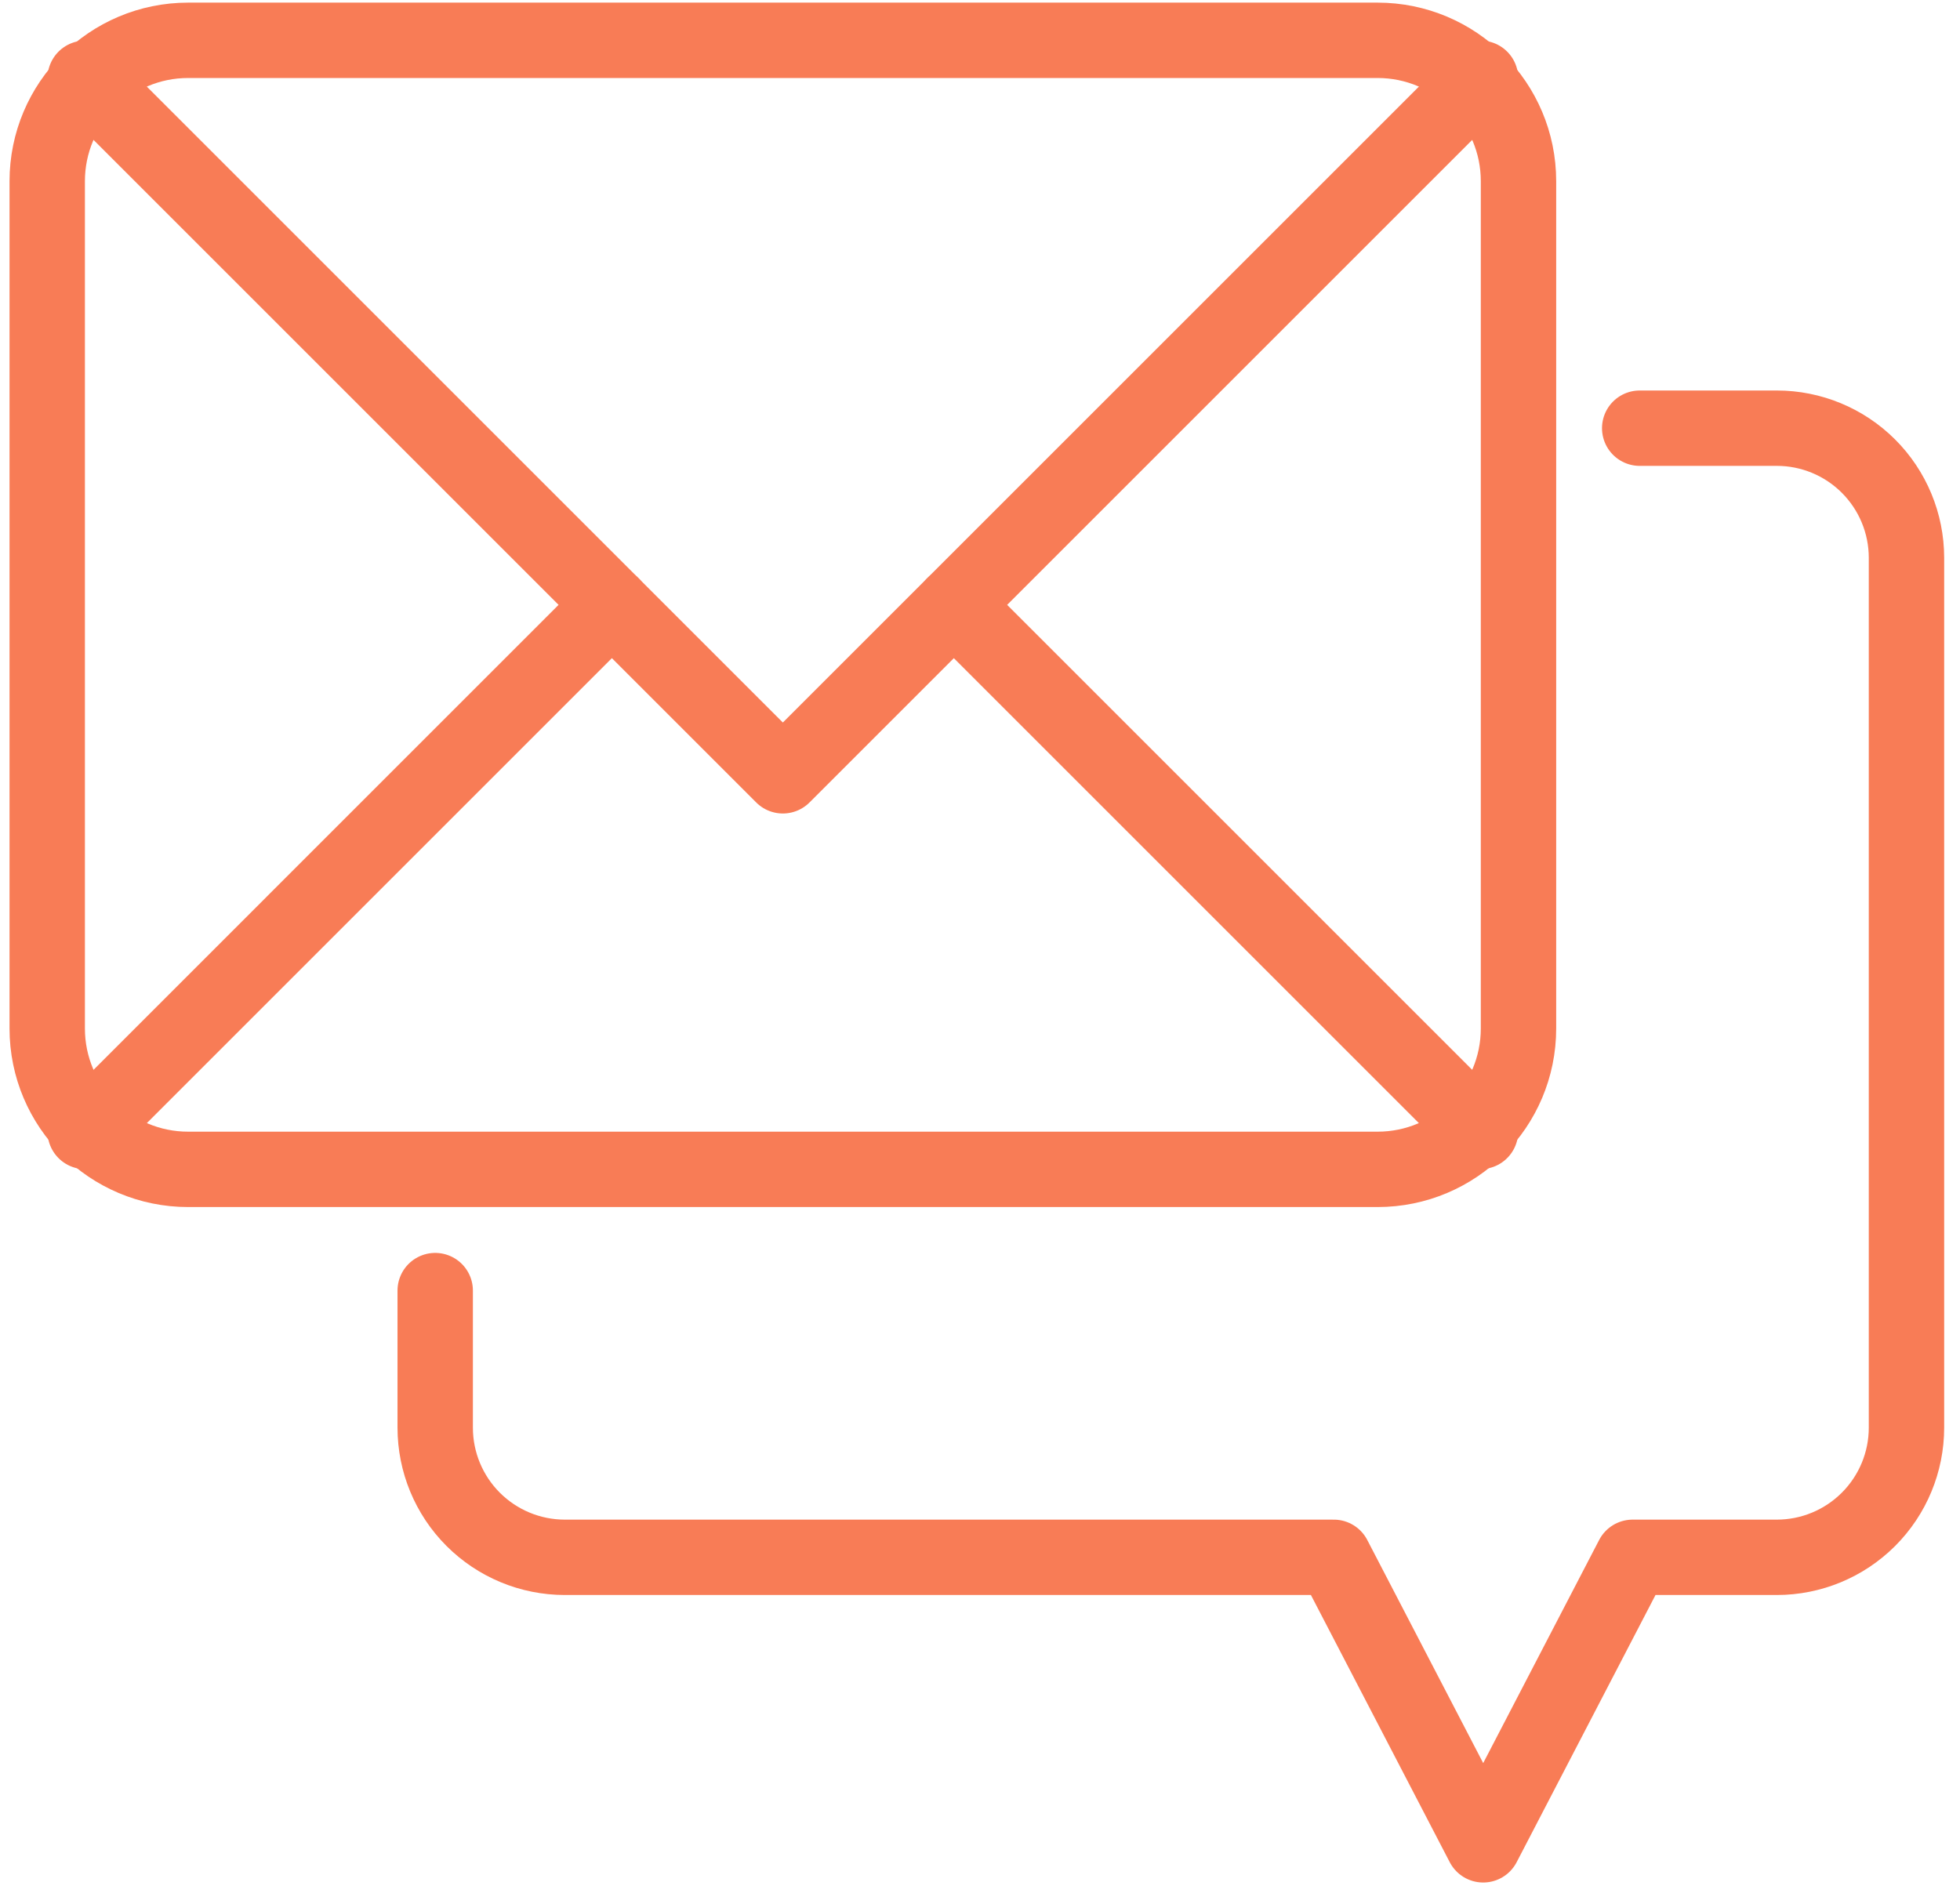
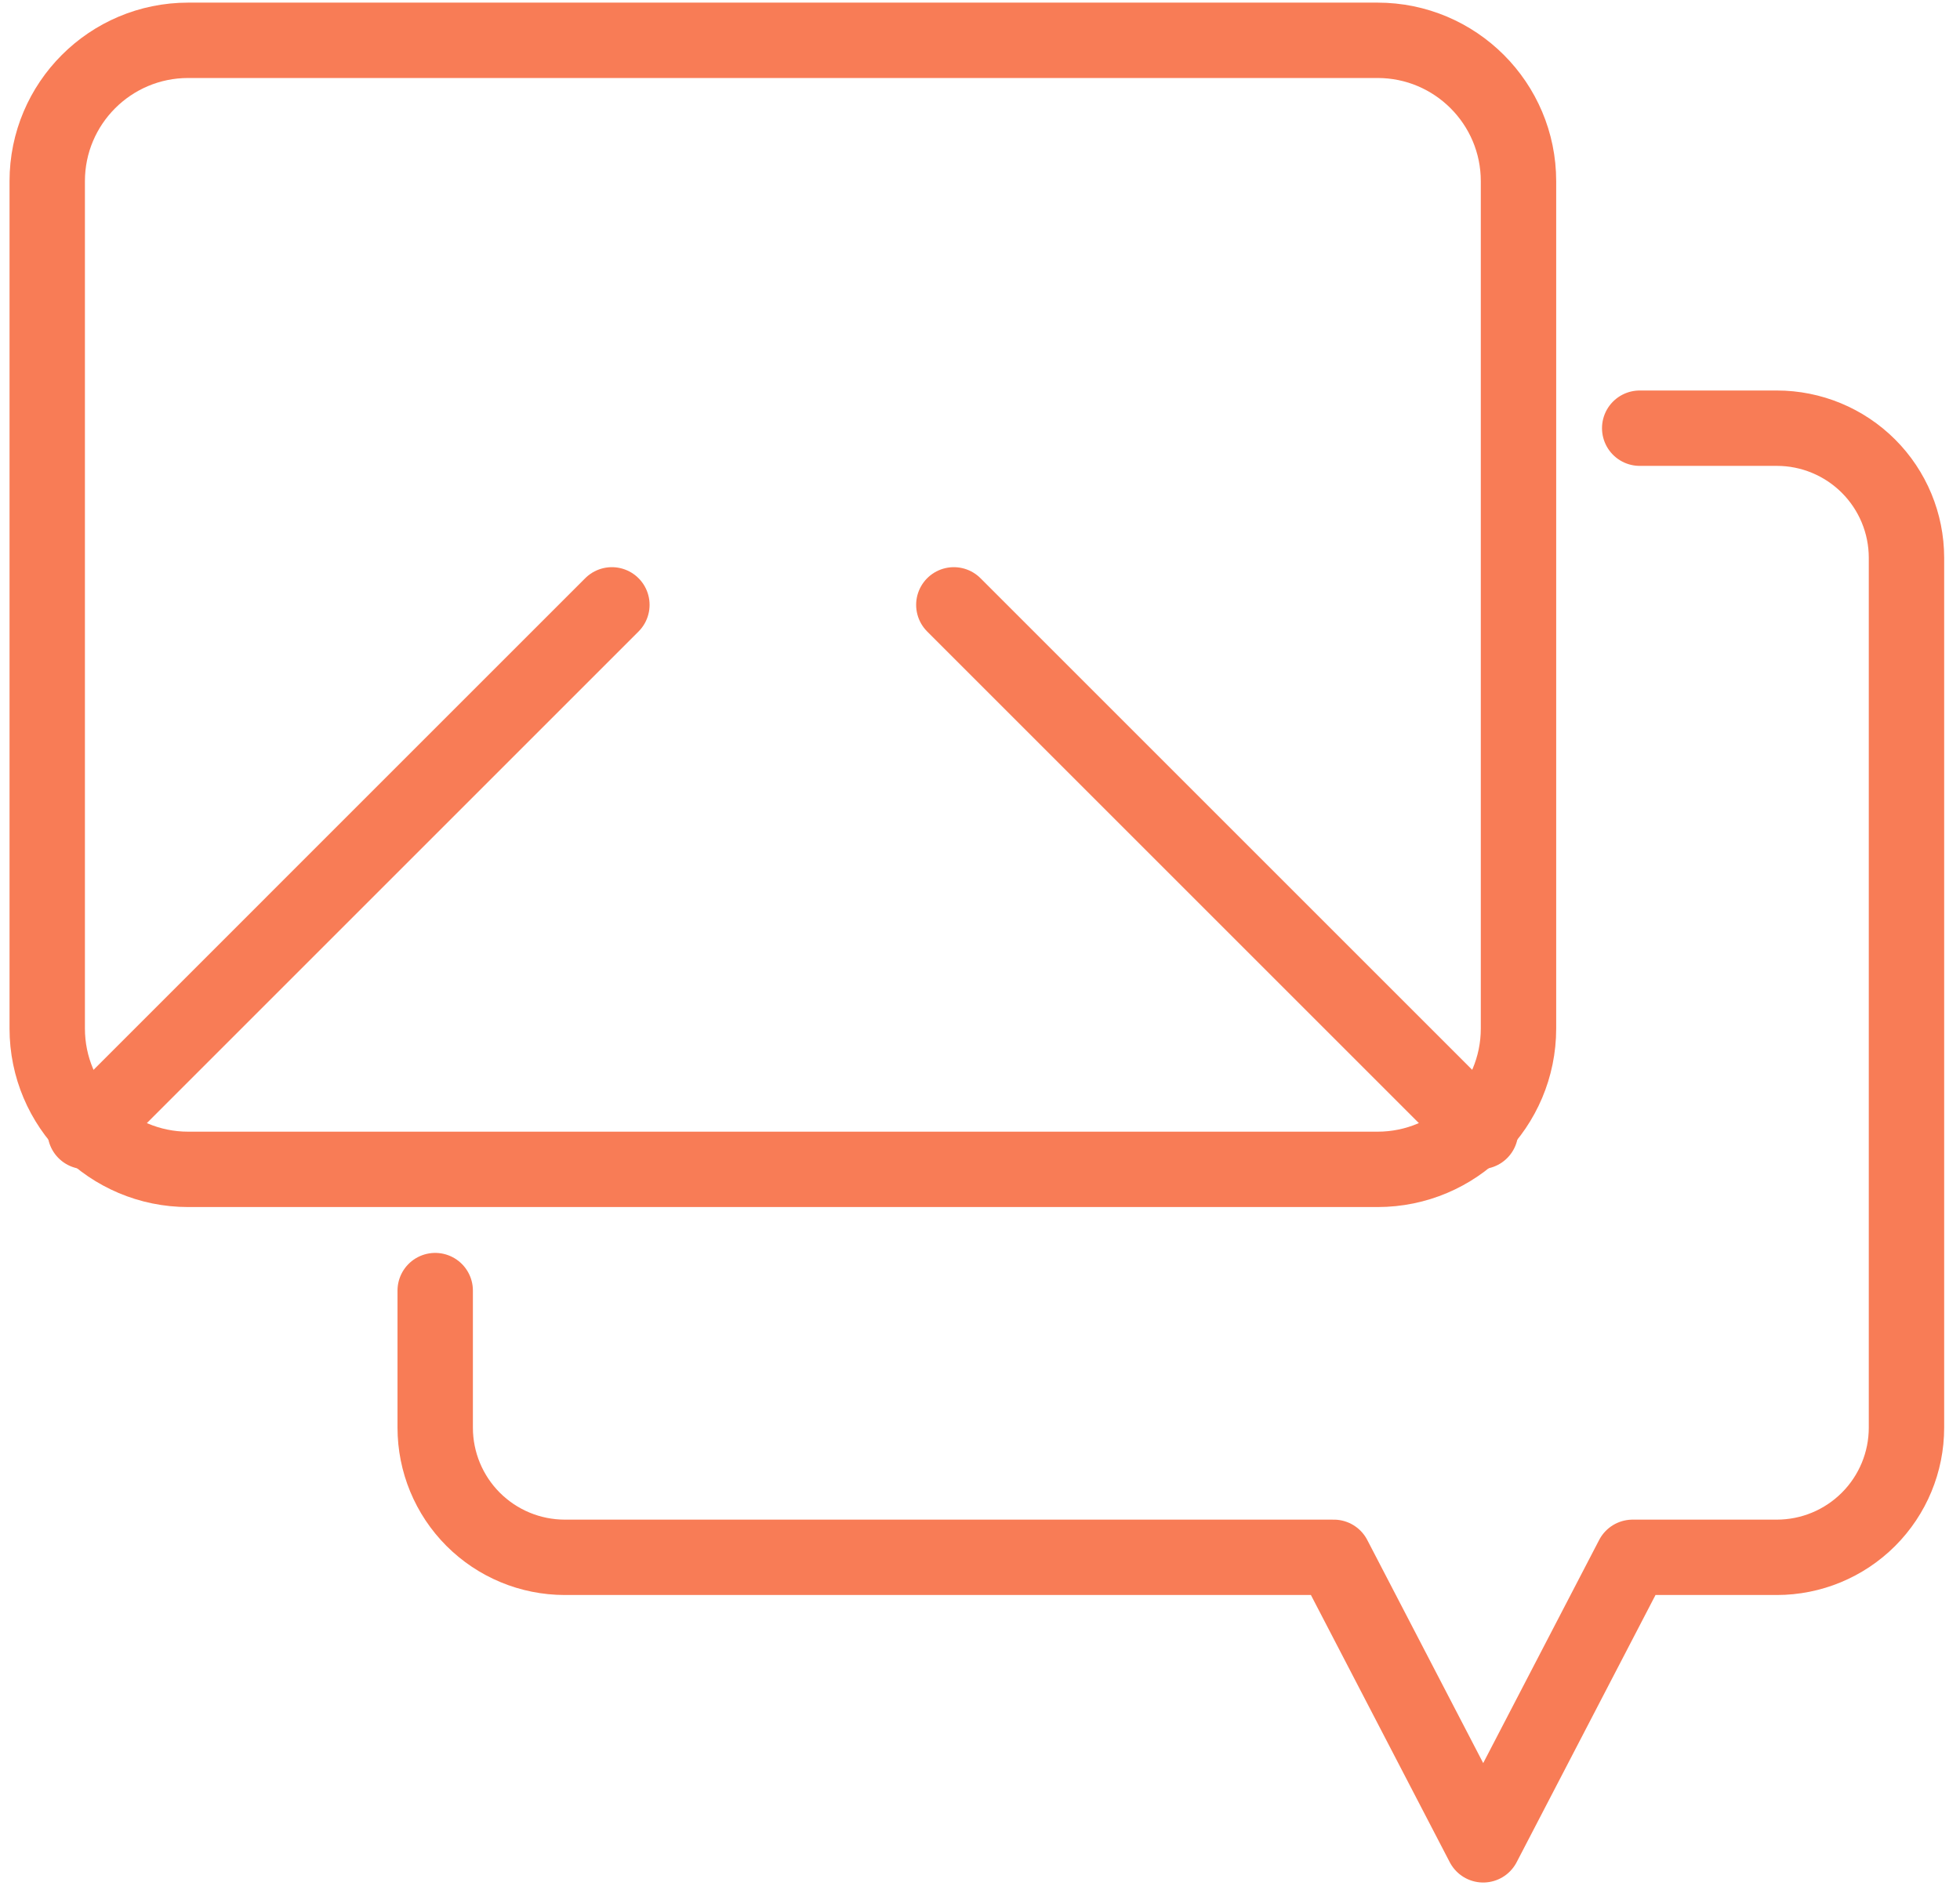
<svg xmlns="http://www.w3.org/2000/svg" width="117" height="113" viewBox="0 0 117 113" fill="none">
  <path d="M82.231 2.407H11.233C6.586 2.407 2.819 6.174 2.819 10.821V61.403C2.819 66.05 6.586 69.817 11.233 69.817H82.231C86.878 69.817 90.645 66.05 90.645 61.403V10.821C90.645 6.174 86.878 2.407 82.231 2.407Z" stroke="#F87C56" stroke-width="4.5" stroke-linecap="round" stroke-linejoin="round" />
-   <path d="M5.085 4.673L46.732 46.32L88.379 4.673" stroke="#F87C56" stroke-width="4.5" stroke-linecap="round" stroke-linejoin="round" />
  <path d="M36.526 36.113L5.085 67.555" stroke="#F87C56" stroke-width="4.5" stroke-linecap="round" stroke-linejoin="round" />
  <path d="M88.378 67.553L56.938 36.113" stroke="#F87C56" stroke-width="4.5" stroke-linecap="round" stroke-linejoin="round" />
  <path d="M97.88 25.565H106.063C108.115 25.564 110.083 26.379 111.535 27.829C112.986 29.279 113.803 31.246 113.805 33.298V85.238C113.805 87.291 112.989 89.26 111.537 90.712C110.085 92.164 108.116 92.98 106.063 92.98H97.457L88.538 110.146L79.62 92.98H33.711C31.659 92.978 29.692 92.161 28.242 90.709C26.793 89.258 25.979 87.29 25.979 85.238V77.055" stroke="#F87C56" stroke-width="4.5" stroke-linecap="round" stroke-linejoin="round" />
</svg>